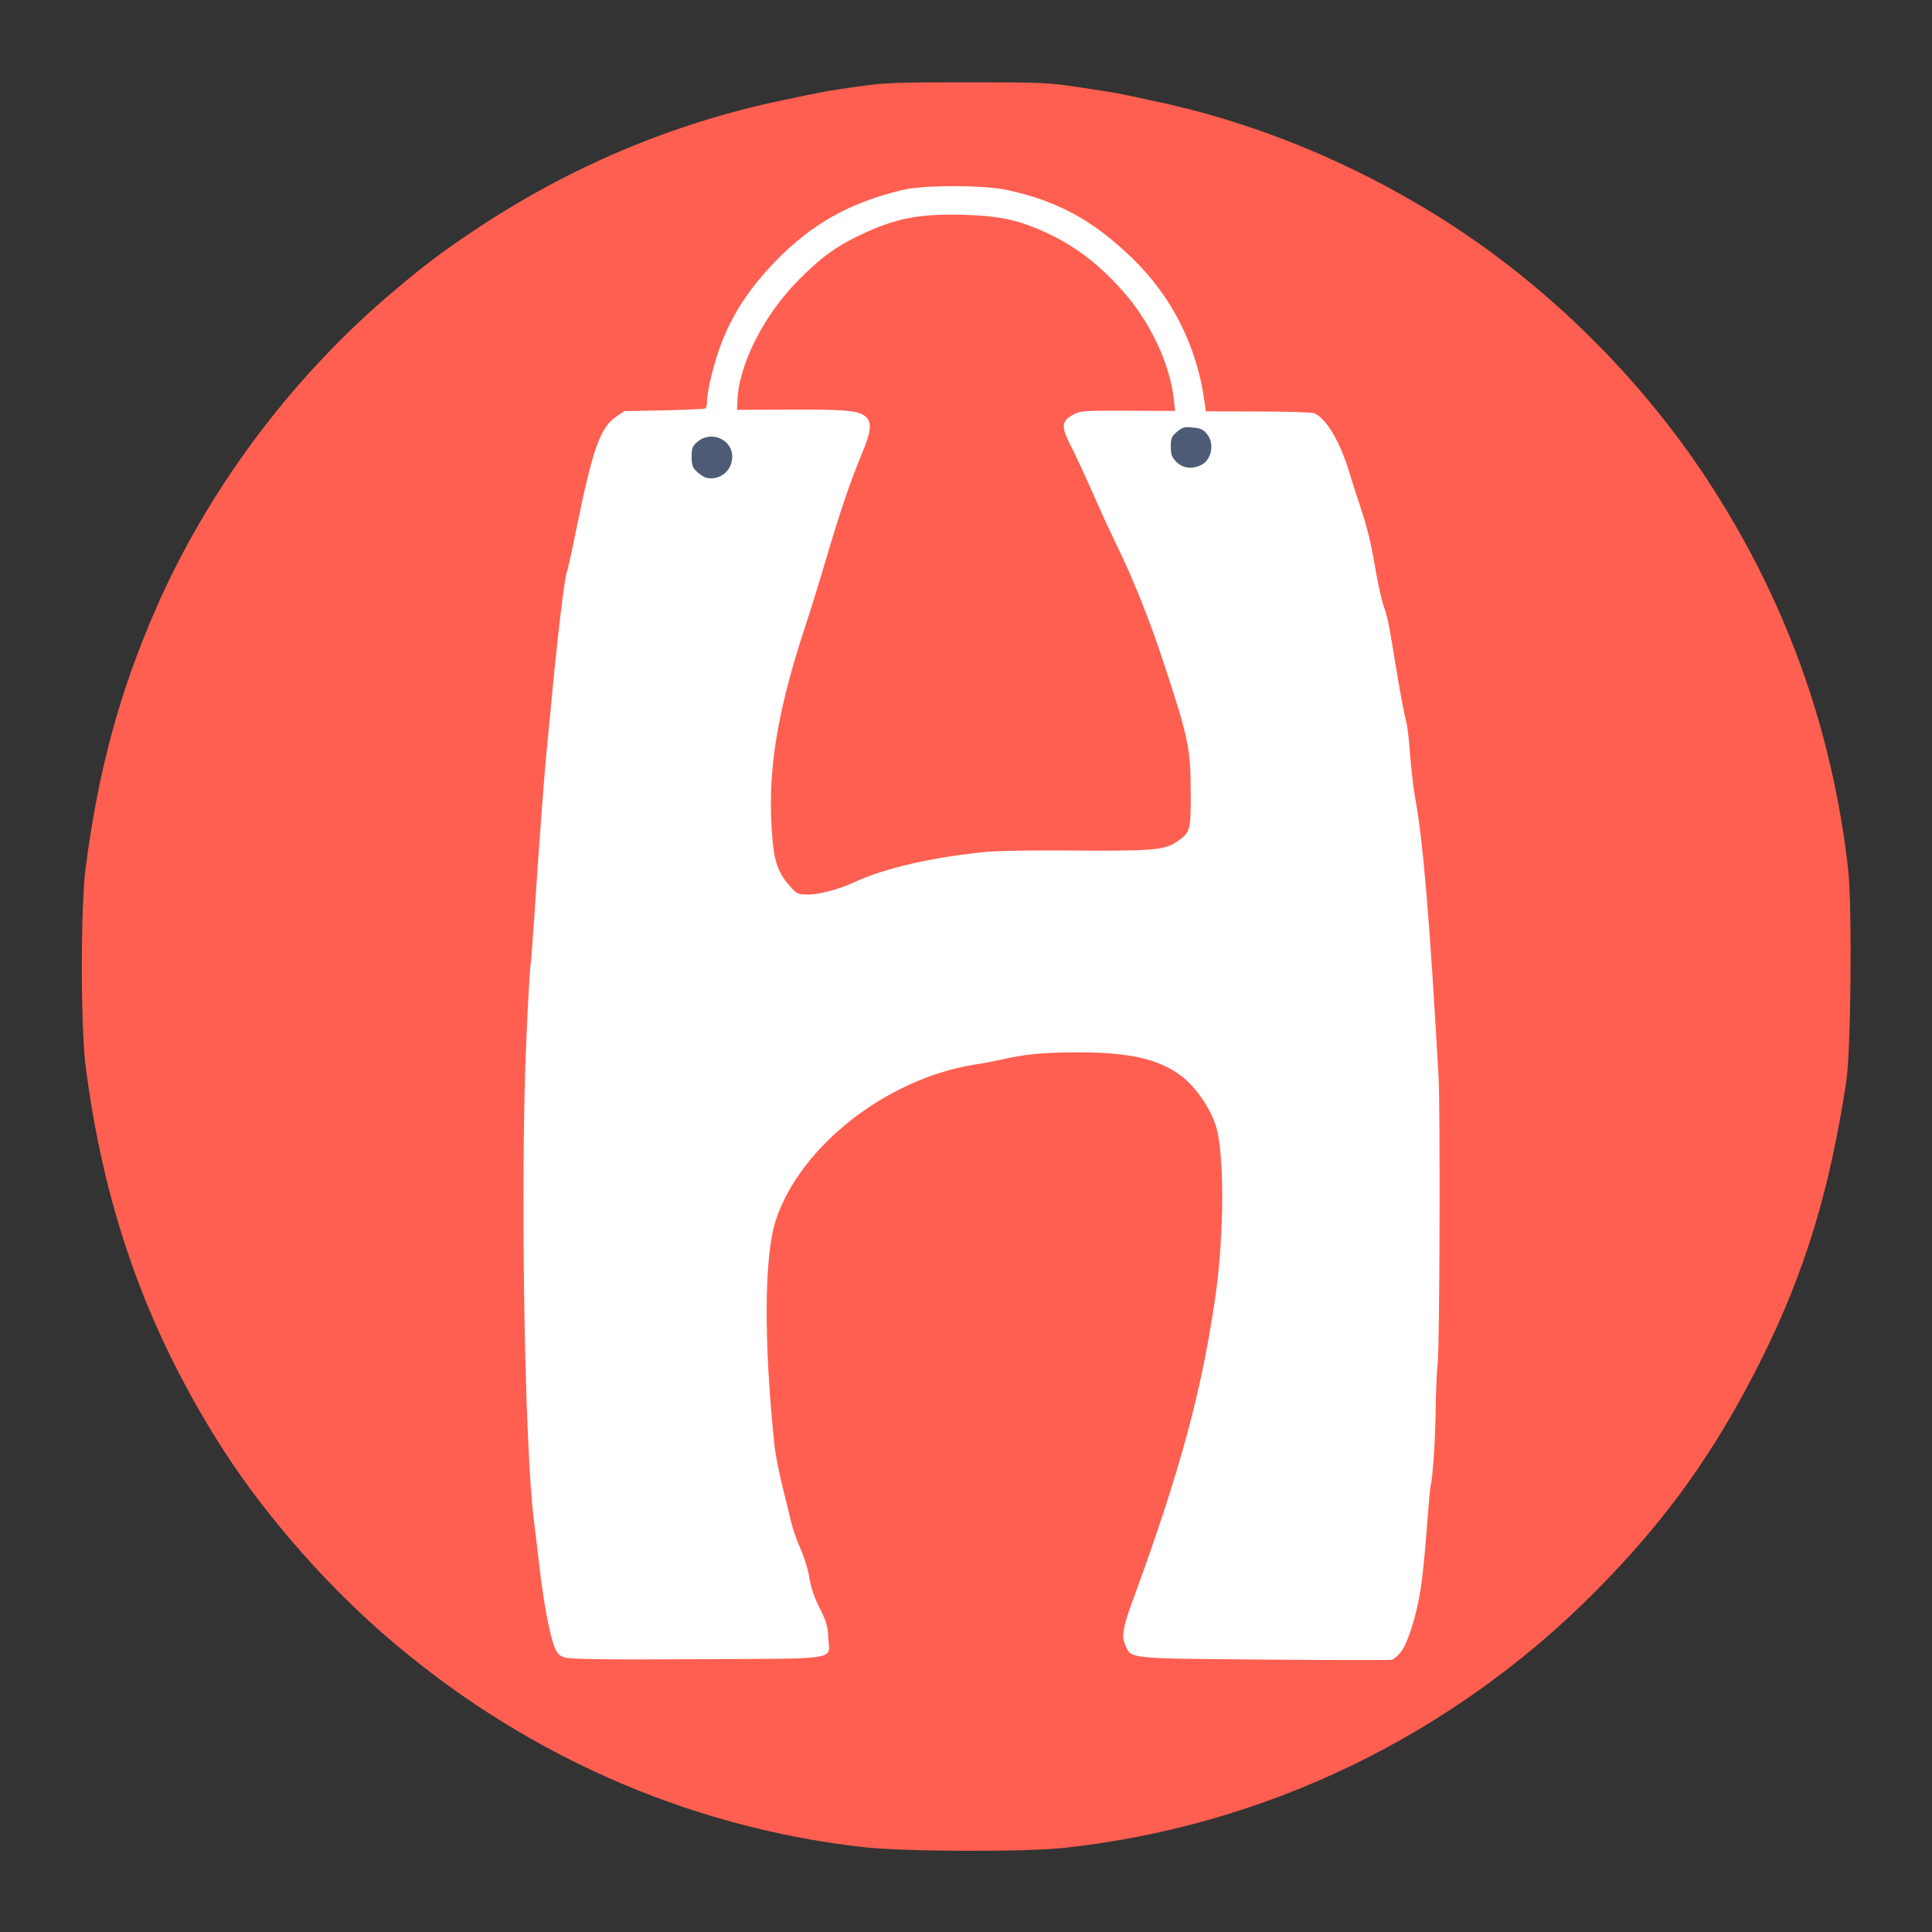
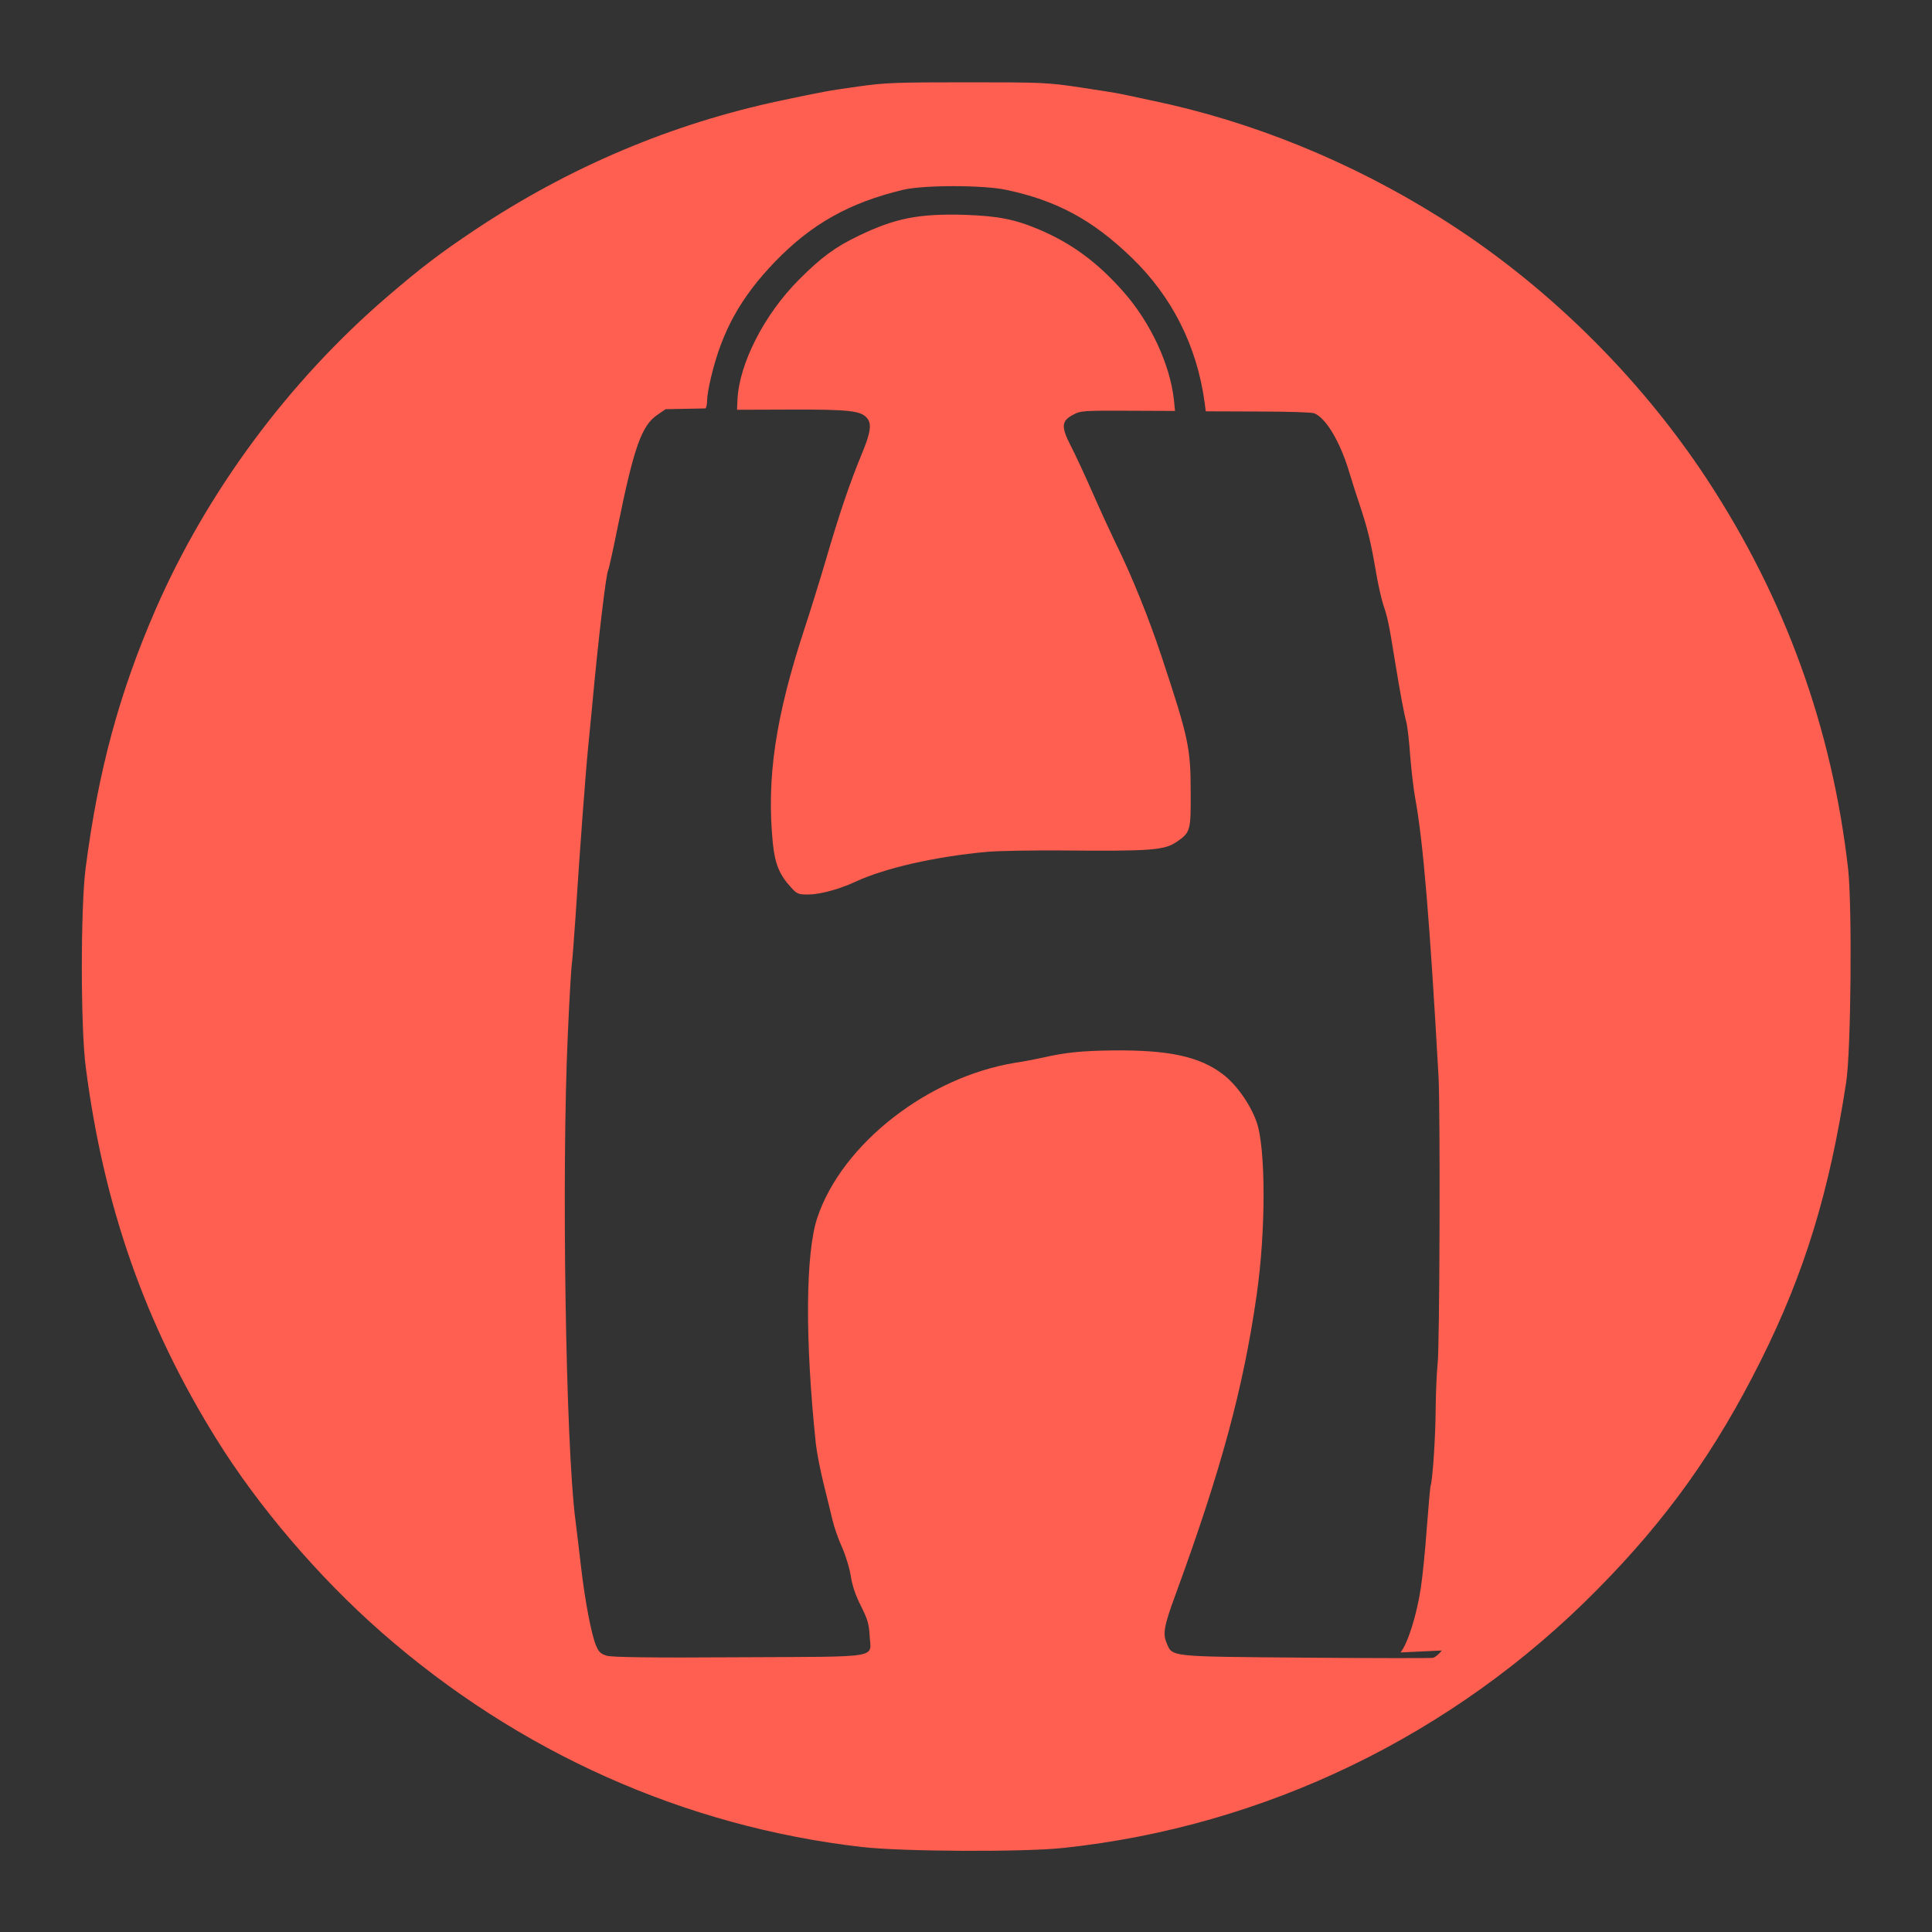
<svg xmlns="http://www.w3.org/2000/svg" width="500" height="500">
  <rect width="100%" height="100%" fill="#333333" stroke="none" />
-   <path style="stroke:none;stroke-width:1;stroke-dasharray:none;stroke-linecap:butt;stroke-dashoffset:0;stroke-linejoin:miter;stroke-miterlimit:4;fill:#fff;fill-opacity:0;fill-rule:nonzero;opacity:1" d="M0 250V0h500v500H0V250zm273.65 226.75c34.8-3.7 68.65-15.65 98.85-34.85 21.15-13.45 42.1-32.6 57.85-52.95 19.65-25.4 34.95-57.65 41.95-88.6 1.4-6.05 2.75-13.5 4-21.85 1.25-8.2 1.55-42.4.5-52.05-4.15-36.55-16.3-70.1-36.55-100.95-15.55-23.65-36-44.7-59.5-61.3-24.9-17.6-54.55-30.55-84-36.65-4.1-.9-7.95-1.7-8.5-1.8-.55-.15-5.05-.85-10-1.6-8.55-1.3-9.9-1.35-28-1.35-16.85 0-19.85.1-26.75 1.1-8.1 1.15-8.35 1.2-20 3.65-28.25 6-54.65 17.15-79.25 33.55-36.2 24.15-65.35 58.85-82.45 98.05-9.45 21.7-14.95 41.9-18.15 67.1-1.3 10.05-1.25 38.45.05 48.5 4.6 35.85 15.35 66.45 33.7 96 10.9 17.6 26.6 35.95 42.85 50.2 35.4 31.05 78.4 50.25 124.25 55.55 10.45 1.2 38.8 1.35 49.15.25z" fill="none" />
-   <path style="stroke:none;stroke-width:1;stroke-dasharray:none;stroke-linecap:butt;stroke-dashoffset:0;stroke-linejoin:miter;stroke-miterlimit:4;fill:#fff;fill-rule:nonzero;opacity:1" d="M325.75 431.05c-29.65-.3-32.1-.35-33.65-1.2-4-2.2-4.05-7.45-.2-17.85 11.8-32 17.65-53.6 21.1-77.6 2.35-16.45 2.35-35.7-.05-42.2-2.7-7.4-8.4-13.3-15.25-15.85-8.3-3.05-25.05-3.35-37.2-.6-1.8.4-4.95 1-7 1.3-24.7 4.05-48.1 23.95-52.3 44.45-1.3 6.45-1.55 25.45-.45 37.95 1.25 14.9 1.5 16.8 3.2 23.55.85 3.45 1.9 7.65 2.3 9.4.4 1.75 1.5 4.9 2.45 7 .95 2.1 2 5.55 2.3 7.6.4 2.5 1.3 5.05 2.65 7.75 1.95 3.8 2.1 4.3 2.2 9 .25 7.85 4.5 6.95-35.25 7.15-24.3.15-34.4 0-35.75-.4-1.55-.45-2.1-.95-2.8-2.65-1.2-2.8-2.85-11.55-3.85-20.1-.45-3.85-1.1-9.45-1.5-12.5-2.55-19.5-3.65-92.4-1.95-128.5.4-9.35.9-17.6 1.05-18.3.1-.7.55-6.2.95-12.25 1.05-16.5 2.65-37.8 3.25-43.7.3-2.9.75-7.5 1-10.25 1.6-17.6 3.65-34.8 4.2-35.7.15-.2 1.3-5.4 2.55-11.6 4.15-20.3 6.15-25.9 10.15-28.6 2-1.35 2.15-1.35 12.7-1.75l10.65-.35.35-3c.65-6.05 3-13.4 6.2-19.65 7.3-14.1 22.1-27.15 36.05-31.6 9.4-3 11-3.25 22.9-3.25 8.75 0 11.85.2 15.25.9 13.1 2.8 22.3 7.8 32.4 17.55 10.2 9.85 16.3 21.65 18.55 35.75.3 1.75.65 3.3.8 3.5.2.15 6.6.4 14.25.55l13.95.25 1.8 1.75c2.35 2.2 5.25 7.95 6.95 13.75.75 2.5 2 6.4 2.8 8.75 1.9 5.75 2.75 9.15 4 16.45.55 3.4 1.5 7.6 2.05 9.25 1.05 3.1 1.35 4.4 2.95 14.3 1.35 8.3 2.35 13.65 2.95 15.85.3 1.1.75 5 1 8.7.3 3.65.85 8.5 1.25 10.7 2.8 15.15 5.6 54.15 6.3 87.5.55 28.2-.6 83-1.95 91.75-.3 1.8-.85 7.75-1.3 13.25-.95 12.65-1.95 19.2-3.85 25.35-1.95 6.3-3.7 8.45-6.9 8.6-1.25.05-16.65 0-34.25-.15zM213.8 228.95c1.9-.55 4.6-1.55 5.95-2.2 2.95-1.35 10.65-3.85 15.25-4.95 11.3-2.6 28.5-3.85 46.25-3.35 16.1.45 20.65-.25 23.65-3.65 1.3-1.5 1.5-2.1 1.8-6.6.45-7-.65-14.75-3.25-23.4-4.9-16.2-10.8-31.8-16.25-42.8-1.25-2.6-3.95-8.5-5.95-13.05-2.05-4.55-4.6-10.1-5.7-12.25-2.95-5.65-2.7-9.1.7-10.9 1.85-1 2.8-1.05 14.05-1.05h12l-.4-2.25c-1.65-9-6.3-18.3-12.75-25.6-8.6-9.65-18.9-16.15-29.65-18.65-8.05-1.85-19.75-1.5-27.45.85-4.8 1.45-12.85 5.45-16.4 8.1-7.6 5.7-16.05 16-19.4 23.55-1.55 3.55-3.75 10.85-3.75 12.55v1.2h14.05c19.05 0 20.2.35 20.2 6.2 0 2.5-.4 4.05-2.3 8.55-2.9 6.9-5.75 15.35-9.25 27.25-1.5 5.1-3.95 13-5.45 17.55-7.05 21.5-9.55 36.65-8.35 50.9.6 7.15 1.45 9.6 4.85 13.25 1.95 2.1 2.8 2.2 7.55.75zM185.9 121.2c2.45-1.7 2.1-4.85-.65-6.1-1.4-.65-1.85-.5-3.6 1.05-1.5 1.35-1.45 2.75.2 4.45 1.55 1.6 2.45 1.75 4.05.6zm123.55-2.4c.75-.4 1.65-1.3 1.95-2.05.55-1.15.45-1.55-.45-2.8-.55-.8-1.2-1.45-1.45-1.45s-.75-.1-1.15-.3c-.95-.35-3.85 2.15-3.85 3.4 0 .9 2.5 3.9 3.25 3.9.15 0 .9-.3 1.7-.7z" />
-   <path style="stroke:none;stroke-width:1;stroke-dasharray:none;stroke-linecap:butt;stroke-dashoffset:0;stroke-linejoin:miter;stroke-miterlimit:4;fill:#ff5f50;fill-rule:nonzero;opacity:1" d="M223 478c-45.85-5.3-88.85-24.5-124.25-55.55-16.25-14.25-31.95-32.6-42.85-50.2-18.35-29.55-29.05-60.05-33.7-96-1.35-10.1-1.35-41.4-.05-51.5 3.25-25.2 8.7-45.4 18.15-67.1 13.3-30.45 34.4-58.95 59.95-80.9 8.75-7.5 13.6-11.2 22.5-17.15 24.6-16.4 51-27.55 79.25-33.55 11.65-2.45 11.9-2.5 20-3.65 6.95-1 9.8-1.1 28.25-1.1 19.75 0 20.85.05 29.5 1.35 4.95.75 9.45 1.45 10 1.6.55.1 4.4.9 8.5 1.8 25.6 5.3 51.3 15.75 74.25 30.15 27.15 16.95 51.55 40.9 69.25 67.8 20.25 30.85 32.4 64.4 36.55 100.95 1.05 9.7.75 46.9-.5 55.05-4.3 28.3-10.8 49.5-22.1 72.1-11.7 23.4-24.3 41.05-42.35 59.3-37.2 37.7-86 61.3-138.2 66.85-10.45 1.1-41.65.95-52.15-.25zm139.45-50.35c1.85-2.2 4.2-9.7 5.25-16.65.45-2.9 1.15-9.85 1.55-15.5.45-5.65.85-10.6 1-11 .55-1.95 1.25-12.55 1.3-20 .05-4.55.3-9.7.5-11.5.55-3.9.7-65.75.25-74.25-2.3-40.8-4-61.2-6.1-72.5-.4-2.2-.95-7.05-1.25-10.7-.25-3.7-.7-7.6-1-8.7-.6-2.2-1.6-7.55-2.95-15.85-1.6-9.9-1.9-11.2-2.95-14.3-.55-1.65-1.5-5.85-2.05-9.25-1.25-7.3-2.1-10.7-4-16.45-.8-2.35-2.05-6.25-2.8-8.75-2.35-7.9-6.05-14.1-9.1-15.3-.6-.25-7.15-.45-14.55-.45l-13.5-.05-.3-2.35c-2-14.55-8.4-27.3-18.85-37.4-10.1-9.75-19.3-14.75-32.4-17.55-6-1.3-21.65-1.3-26.9 0-13.9 3.35-23.6 8.85-33 18.55-8.9 9.25-13.75 17.95-16.6 30-.55 2.25-1 4.9-1 5.9s-.2 1.95-.45 2.1c-.2.15-5.05.35-10.7.5l-10.3.2-2.1 1.45c-4.05 2.7-6.05 8.25-10.2 28.6-1.25 6.2-2.4 11.4-2.55 11.6-.55.9-2.6 18.1-4.2 35.7-.25 2.75-.7 7.35-1 10.25-.6 5.9-2.2 27.2-3.25 43.7-.4 6.05-.85 11.55-.95 12.25-.15.7-.65 8.95-1.05 18.3-1.65 35.6-.55 106.25 1.95 125.5.4 3.05 1.05 8.65 1.5 12.5 1 8.55 2.65 17.3 3.85 20.1.7 1.7 1.25 2.2 2.8 2.65 1.35.4 11.05.55 34.25.4 37.55-.2 34.05.4 33.75-5.7-.15-2.9-.55-4.2-2.2-7.5-1.35-2.6-2.25-5.2-2.65-7.7-.3-2.05-1.35-5.5-2.3-7.6-.95-2.1-2.05-5.25-2.45-7-.4-1.75-1.45-5.95-2.3-9.4-.85-3.45-1.75-8.05-2-10.25-2.85-27-2.7-49.6.4-58.7 6.4-19 28.55-36.3 51.15-40 2.05-.3 5.2-.9 7-1.3 6.1-1.4 10.25-1.8 18.25-1.9 14.5-.15 22.4 1.55 28.45 6.1 3.5 2.65 7.05 7.6 8.75 12.25 2.45 6.65 2.5 28.25.05 45.1-3.45 24.05-9.2 45.25-21 77.45-2.95 8-3.3 10.05-2.3 12.4 1.55 3.7.2 3.55 36.05 3.85 17.6.15 32.4.15 32.9.05.5-.1 1.55-.95 2.3-1.9z" />
+   <path style="stroke:none;stroke-width:1;stroke-dasharray:none;stroke-linecap:butt;stroke-dashoffset:0;stroke-linejoin:miter;stroke-miterlimit:4;fill:#ff5f50;fill-rule:nonzero;opacity:1" d="M223 478c-45.85-5.3-88.85-24.5-124.25-55.55-16.25-14.25-31.95-32.6-42.85-50.2-18.35-29.55-29.05-60.05-33.7-96-1.35-10.1-1.35-41.4-.05-51.5 3.25-25.2 8.7-45.4 18.15-67.1 13.3-30.45 34.4-58.95 59.95-80.9 8.75-7.5 13.6-11.2 22.5-17.15 24.6-16.4 51-27.55 79.25-33.55 11.65-2.45 11.9-2.5 20-3.65 6.95-1 9.8-1.1 28.25-1.1 19.75 0 20.85.05 29.5 1.35 4.95.75 9.45 1.45 10 1.6.55.1 4.4.9 8.5 1.8 25.6 5.3 51.3 15.75 74.25 30.15 27.15 16.95 51.55 40.9 69.25 67.8 20.25 30.85 32.4 64.4 36.55 100.95 1.05 9.7.75 46.9-.5 55.05-4.3 28.3-10.8 49.5-22.1 72.1-11.7 23.4-24.3 41.05-42.35 59.3-37.2 37.7-86 61.3-138.2 66.85-10.45 1.1-41.65.95-52.15-.25zm139.45-50.35c1.85-2.2 4.2-9.7 5.25-16.65.45-2.9 1.15-9.85 1.55-15.5.45-5.65.85-10.6 1-11 .55-1.95 1.25-12.55 1.3-20 .05-4.55.3-9.7.5-11.5.55-3.9.7-65.75.25-74.25-2.3-40.8-4-61.2-6.1-72.5-.4-2.2-.95-7.05-1.25-10.7-.25-3.7-.7-7.6-1-8.7-.6-2.2-1.6-7.55-2.95-15.85-1.6-9.9-1.9-11.2-2.95-14.3-.55-1.65-1.5-5.85-2.05-9.25-1.25-7.3-2.1-10.7-4-16.45-.8-2.35-2.05-6.25-2.8-8.75-2.35-7.9-6.05-14.1-9.1-15.3-.6-.25-7.15-.45-14.55-.45l-13.5-.05-.3-2.35c-2-14.55-8.4-27.3-18.85-37.4-10.1-9.75-19.3-14.75-32.4-17.55-6-1.3-21.65-1.3-26.9 0-13.9 3.35-23.6 8.85-33 18.55-8.9 9.25-13.75 17.95-16.6 30-.55 2.25-1 4.9-1 5.9s-.2 1.95-.45 2.1l-10.3.2-2.1 1.45c-4.05 2.7-6.05 8.25-10.2 28.6-1.25 6.2-2.4 11.4-2.55 11.6-.55.9-2.6 18.1-4.2 35.7-.25 2.75-.7 7.35-1 10.25-.6 5.9-2.2 27.2-3.25 43.7-.4 6.05-.85 11.55-.95 12.25-.15.7-.65 8.95-1.05 18.3-1.65 35.6-.55 106.25 1.95 125.5.4 3.05 1.05 8.65 1.5 12.5 1 8.55 2.65 17.3 3.85 20.1.7 1.7 1.25 2.2 2.8 2.65 1.35.4 11.05.55 34.25.4 37.55-.2 34.05.4 33.75-5.7-.15-2.9-.55-4.2-2.2-7.5-1.35-2.6-2.25-5.2-2.65-7.7-.3-2.05-1.35-5.5-2.3-7.6-.95-2.1-2.05-5.25-2.45-7-.4-1.75-1.45-5.95-2.3-9.4-.85-3.45-1.75-8.05-2-10.25-2.85-27-2.7-49.6.4-58.7 6.4-19 28.55-36.3 51.15-40 2.05-.3 5.2-.9 7-1.3 6.1-1.4 10.25-1.8 18.25-1.9 14.5-.15 22.4 1.55 28.45 6.1 3.5 2.65 7.05 7.6 8.75 12.25 2.45 6.65 2.5 28.25.05 45.1-3.45 24.05-9.2 45.25-21 77.45-2.95 8-3.3 10.05-2.3 12.4 1.55 3.7.2 3.55 36.05 3.85 17.6.15 32.4.15 32.9.05.5-.1 1.55-.95 2.3-1.9z" />
  <path style="stroke:none;stroke-width:1;stroke-dasharray:none;stroke-linecap:butt;stroke-dashoffset:0;stroke-linejoin:miter;stroke-miterlimit:4;fill:#ff5f50;fill-rule:nonzero;opacity:1" d="M204.75 229.7c-3.05-3.3-4.2-6.15-4.75-11.55-1.65-16.9.7-32.6 8.25-55.6 1.5-4.55 3.95-12.45 5.45-17.55 3.45-11.85 6.35-20.35 9.2-27.2 2.45-5.85 2.8-8.2 1.4-9.7-1.6-1.8-4.75-2.15-19.5-2.1l-14.05.05.1-2.6c.45-9.35 6.95-22.1 15.9-31.05 5.75-5.8 9.45-8.5 15.5-11.4 9.45-4.55 15.6-5.75 27.4-5.4 8.75.3 13.05 1.15 19.5 3.9 8.35 3.6 14.8 8.35 21.5 15.9 7 7.9 12.1 18.7 13.15 28l.3 2.95-12.15-.05c-11.45-.05-12.35 0-14.15 1-3.1 1.6-3.25 3.05-.75 7.95 1.15 2.2 3.7 7.7 5.7 12.25s4.7 10.4 5.95 13c4.1 8.25 8.6 19.4 11.95 29.5 6.95 21 7.5 23.5 7.5 35.15.05 9.85-.1 10.3-3.6 12.7-3.25 2.2-6.4 2.45-29.8 2.25-7.7-.05-16.35.1-19.25.35-13.6 1.25-26.5 4.2-34.25 7.8-4.05 1.9-9.15 3.25-12.1 3.25-2.55 0-2.9-.15-4.4-1.8z" />
-   <path style="stroke:none;stroke-width:1;stroke-dasharray:none;stroke-linecap:butt;stroke-dashoffset:0;stroke-linejoin:miter;stroke-miterlimit:4;fill:#4e5b74;fill-rule:nonzero;opacity:1" d="M182.75 123.65c-.55-.15-1.6-.85-2.35-1.55-1.2-1.1-1.4-1.7-1.4-3.9 0-2.3.2-2.75 1.55-3.9 3.5-2.95 8.95-.6 8.95 3.9 0 3.65-3.25 6.25-6.75 5.45zm121.7-4.1c-1.2-1.25-1.45-1.9-1.45-3.95 0-2.2.2-2.65 1.6-3.85 1.4-1.2 1.95-1.35 4.1-1.1 2 .15 2.7.5 3.65 1.65 2 2.5 1.25 6.6-1.4 8-2.35 1.2-4.85.9-6.5-.75z" />
</svg>